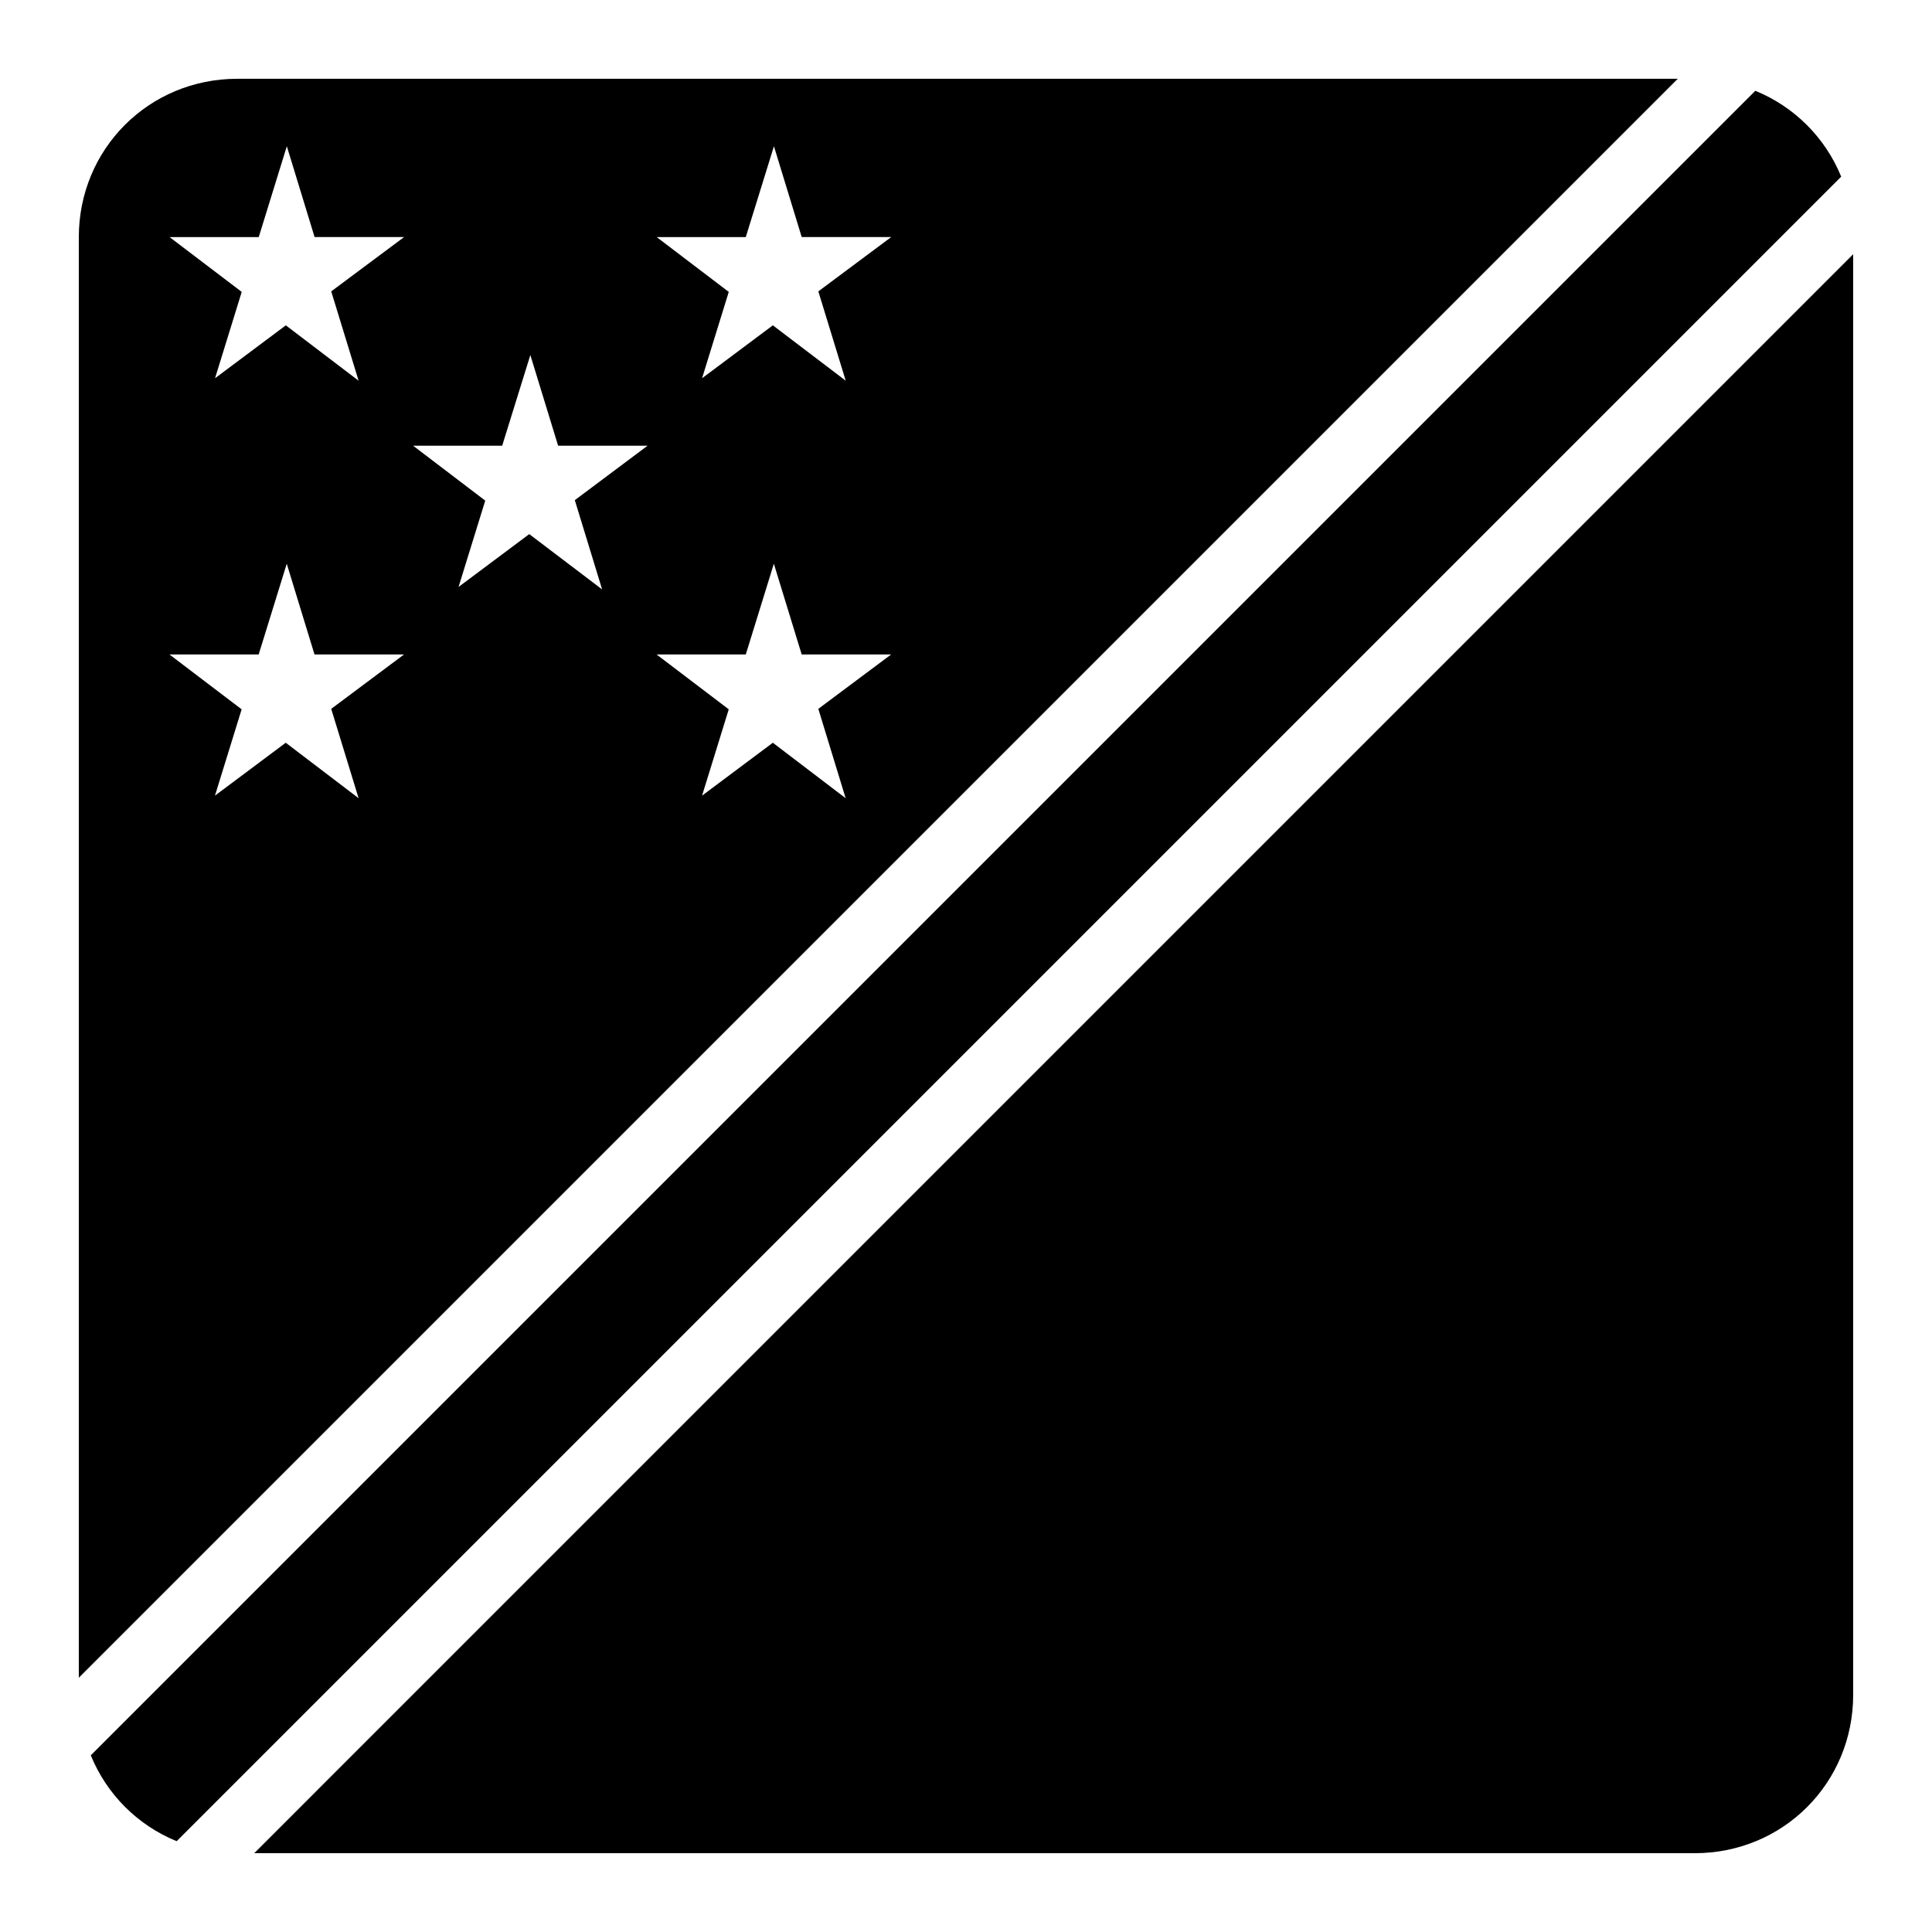
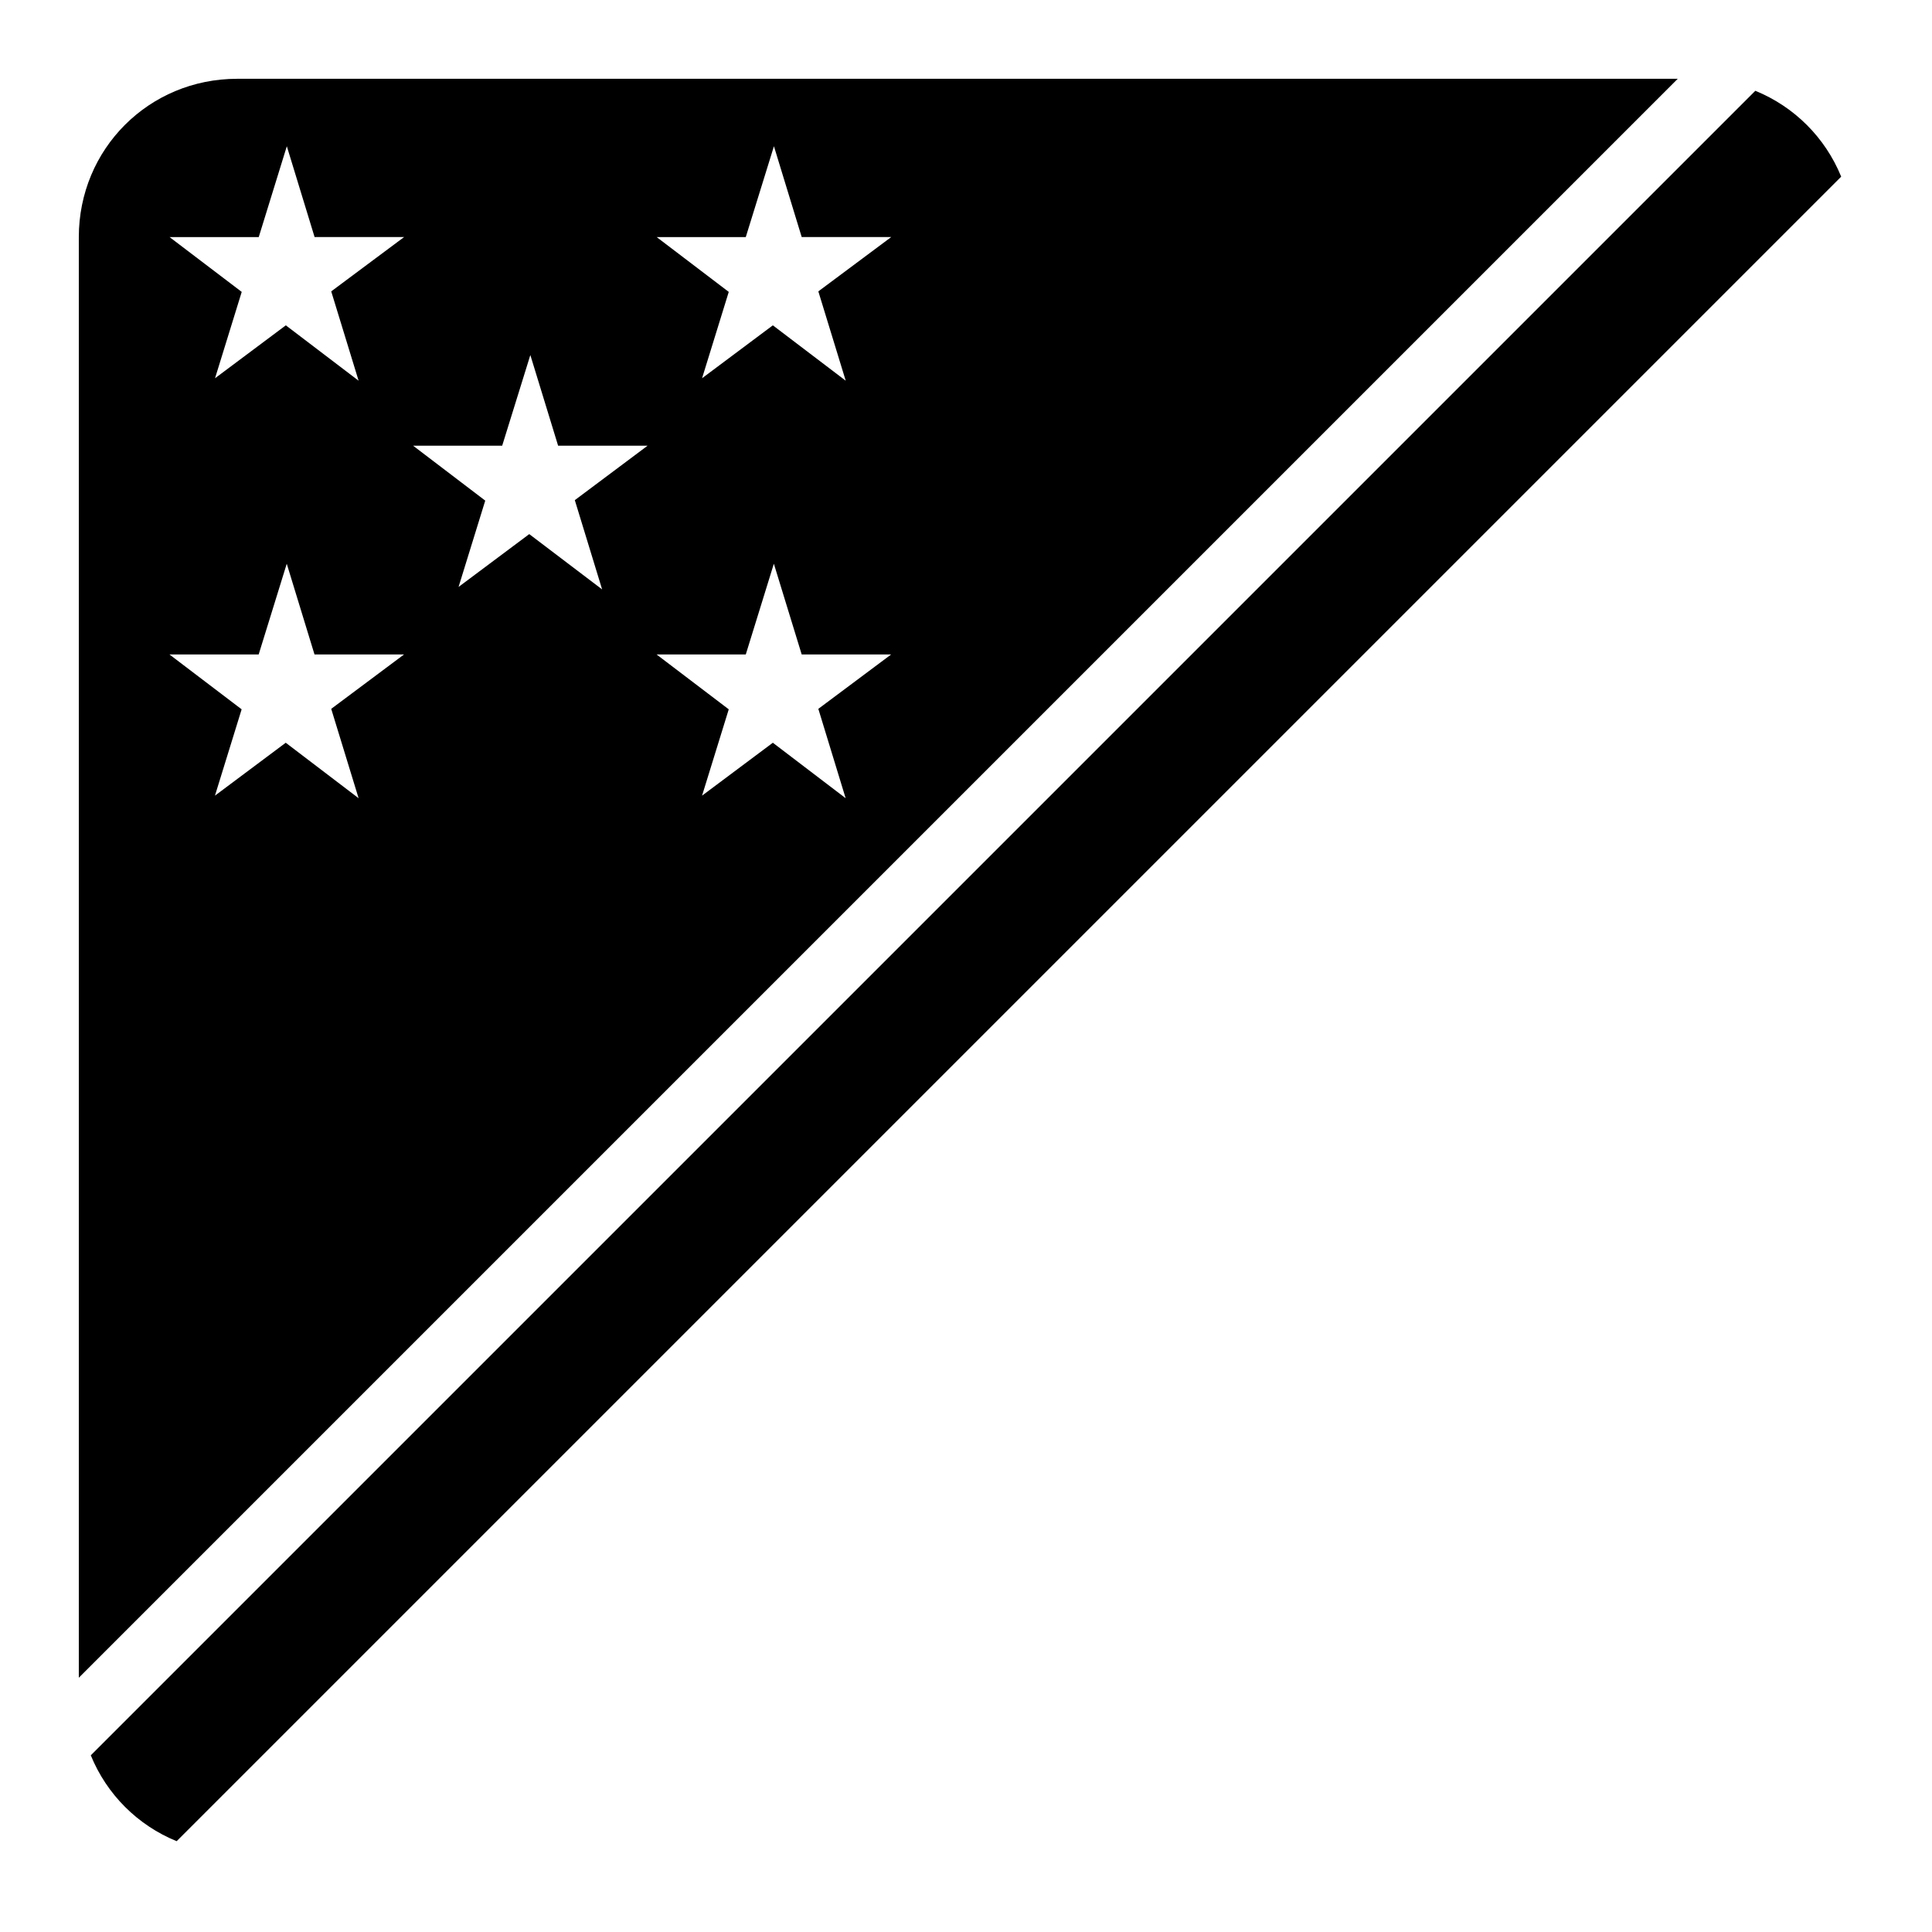
<svg xmlns="http://www.w3.org/2000/svg" fill="#000000" width="800px" height="800px" version="1.1" viewBox="144 144 512 512">
  <g>
    <path d="m206.87 164.88c-23.402 0-41.984 18.582-41.984 41.984v381.75l423.74-423.74zm13.141 17.875 7.359 24.07h23.719l-19.312 14.391 7.258 23.676-19.289-14.676-18.758 14.02 7.07-22.879-19.125-14.531h23.637zm129.09 0 7.359 24.07h23.719l-19.312 14.391 7.258 23.676-19.312-14.676-18.758 14.02 7.074-22.879-19.105-14.531h23.617zm-64.555 55.332 7.359 24.023h23.719l-19.293 14.434 7.238 23.656-19.312-14.656-18.734 14 7.07-22.875-19.125-14.559h23.617zm-64.555 55.309 7.359 24.047h23.719l-19.293 14.41 7.258 23.68-19.309-14.699-18.758 14.02 7.07-22.875-19.125-14.535h23.637zm129.09 0 7.379 24.047h23.699l-19.293 14.41 7.238 23.68-19.293-14.699-18.758 14.02 7.074-22.875-19.125-14.535h23.637z" />
    <path d="m609.18 168.06c10.348 4.223 18.531 12.406 22.754 22.754l-441.12 441.12c-10.348-4.223-18.531-12.406-22.754-22.754z" />
-     <path d="m635.11 211.38v381.75c0 23.402-18.578 41.984-41.984 41.984h-381.75l423.73-423.74z" />
  </g>
</svg>